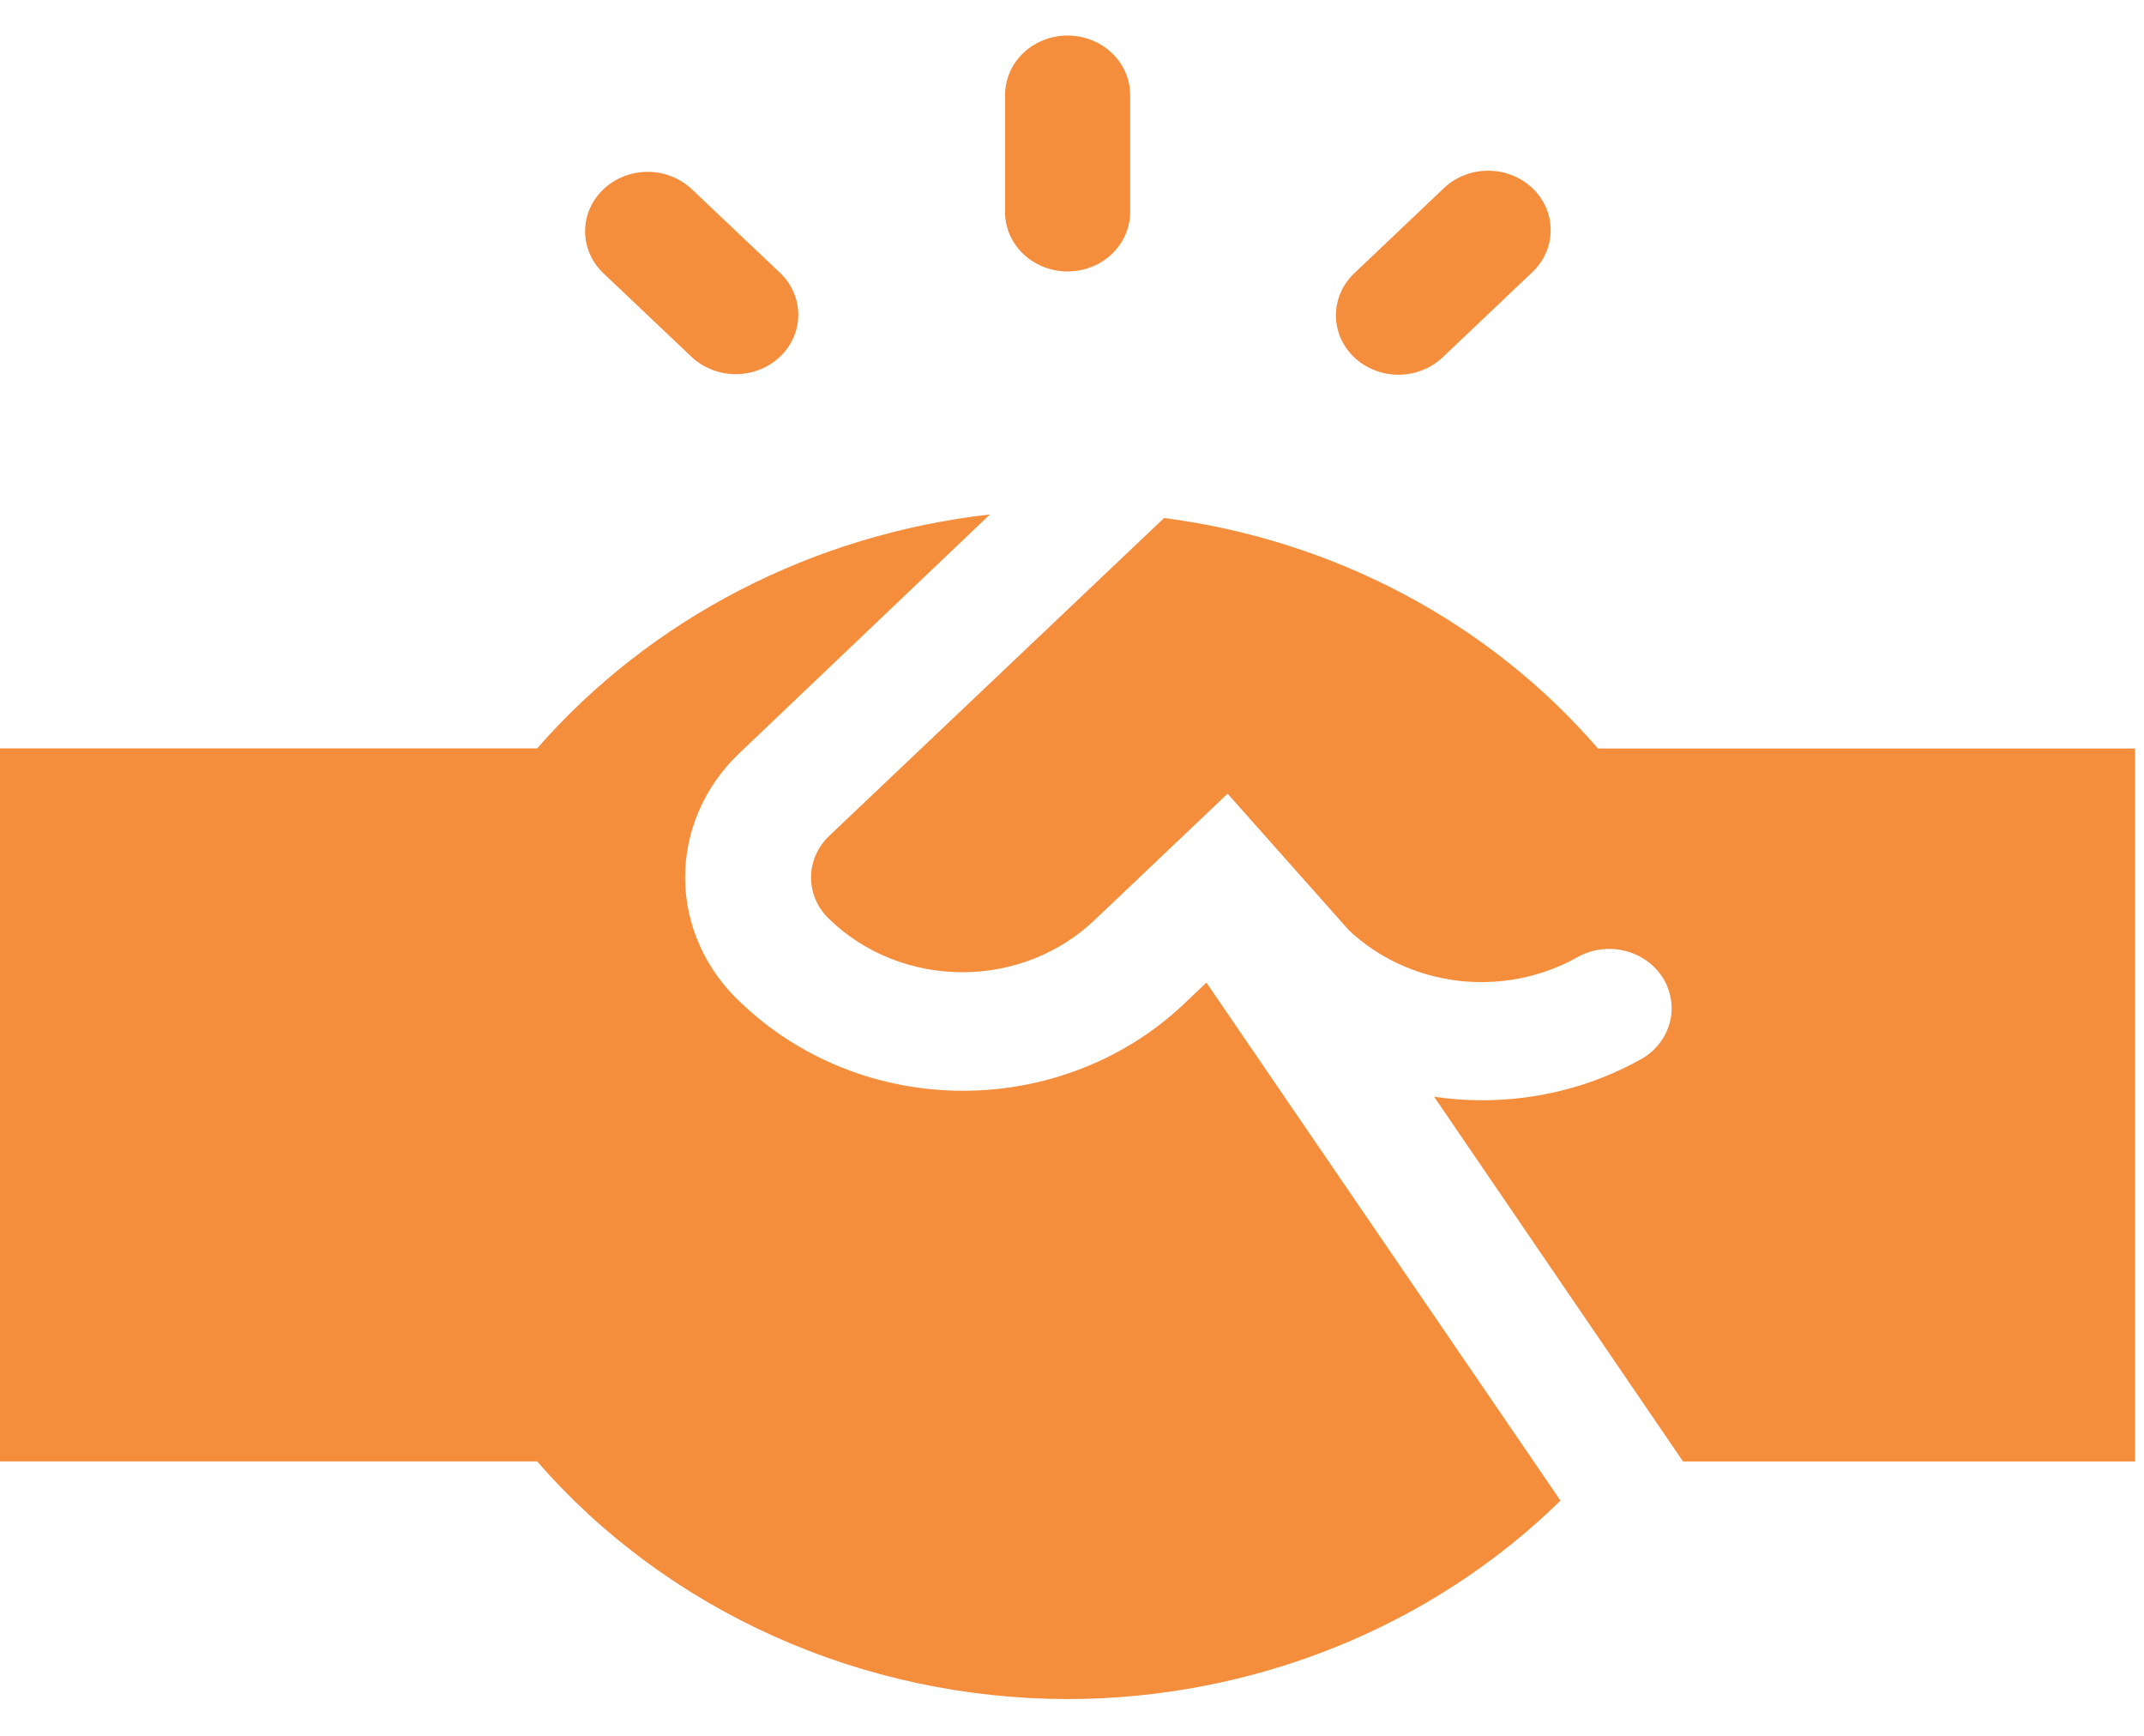
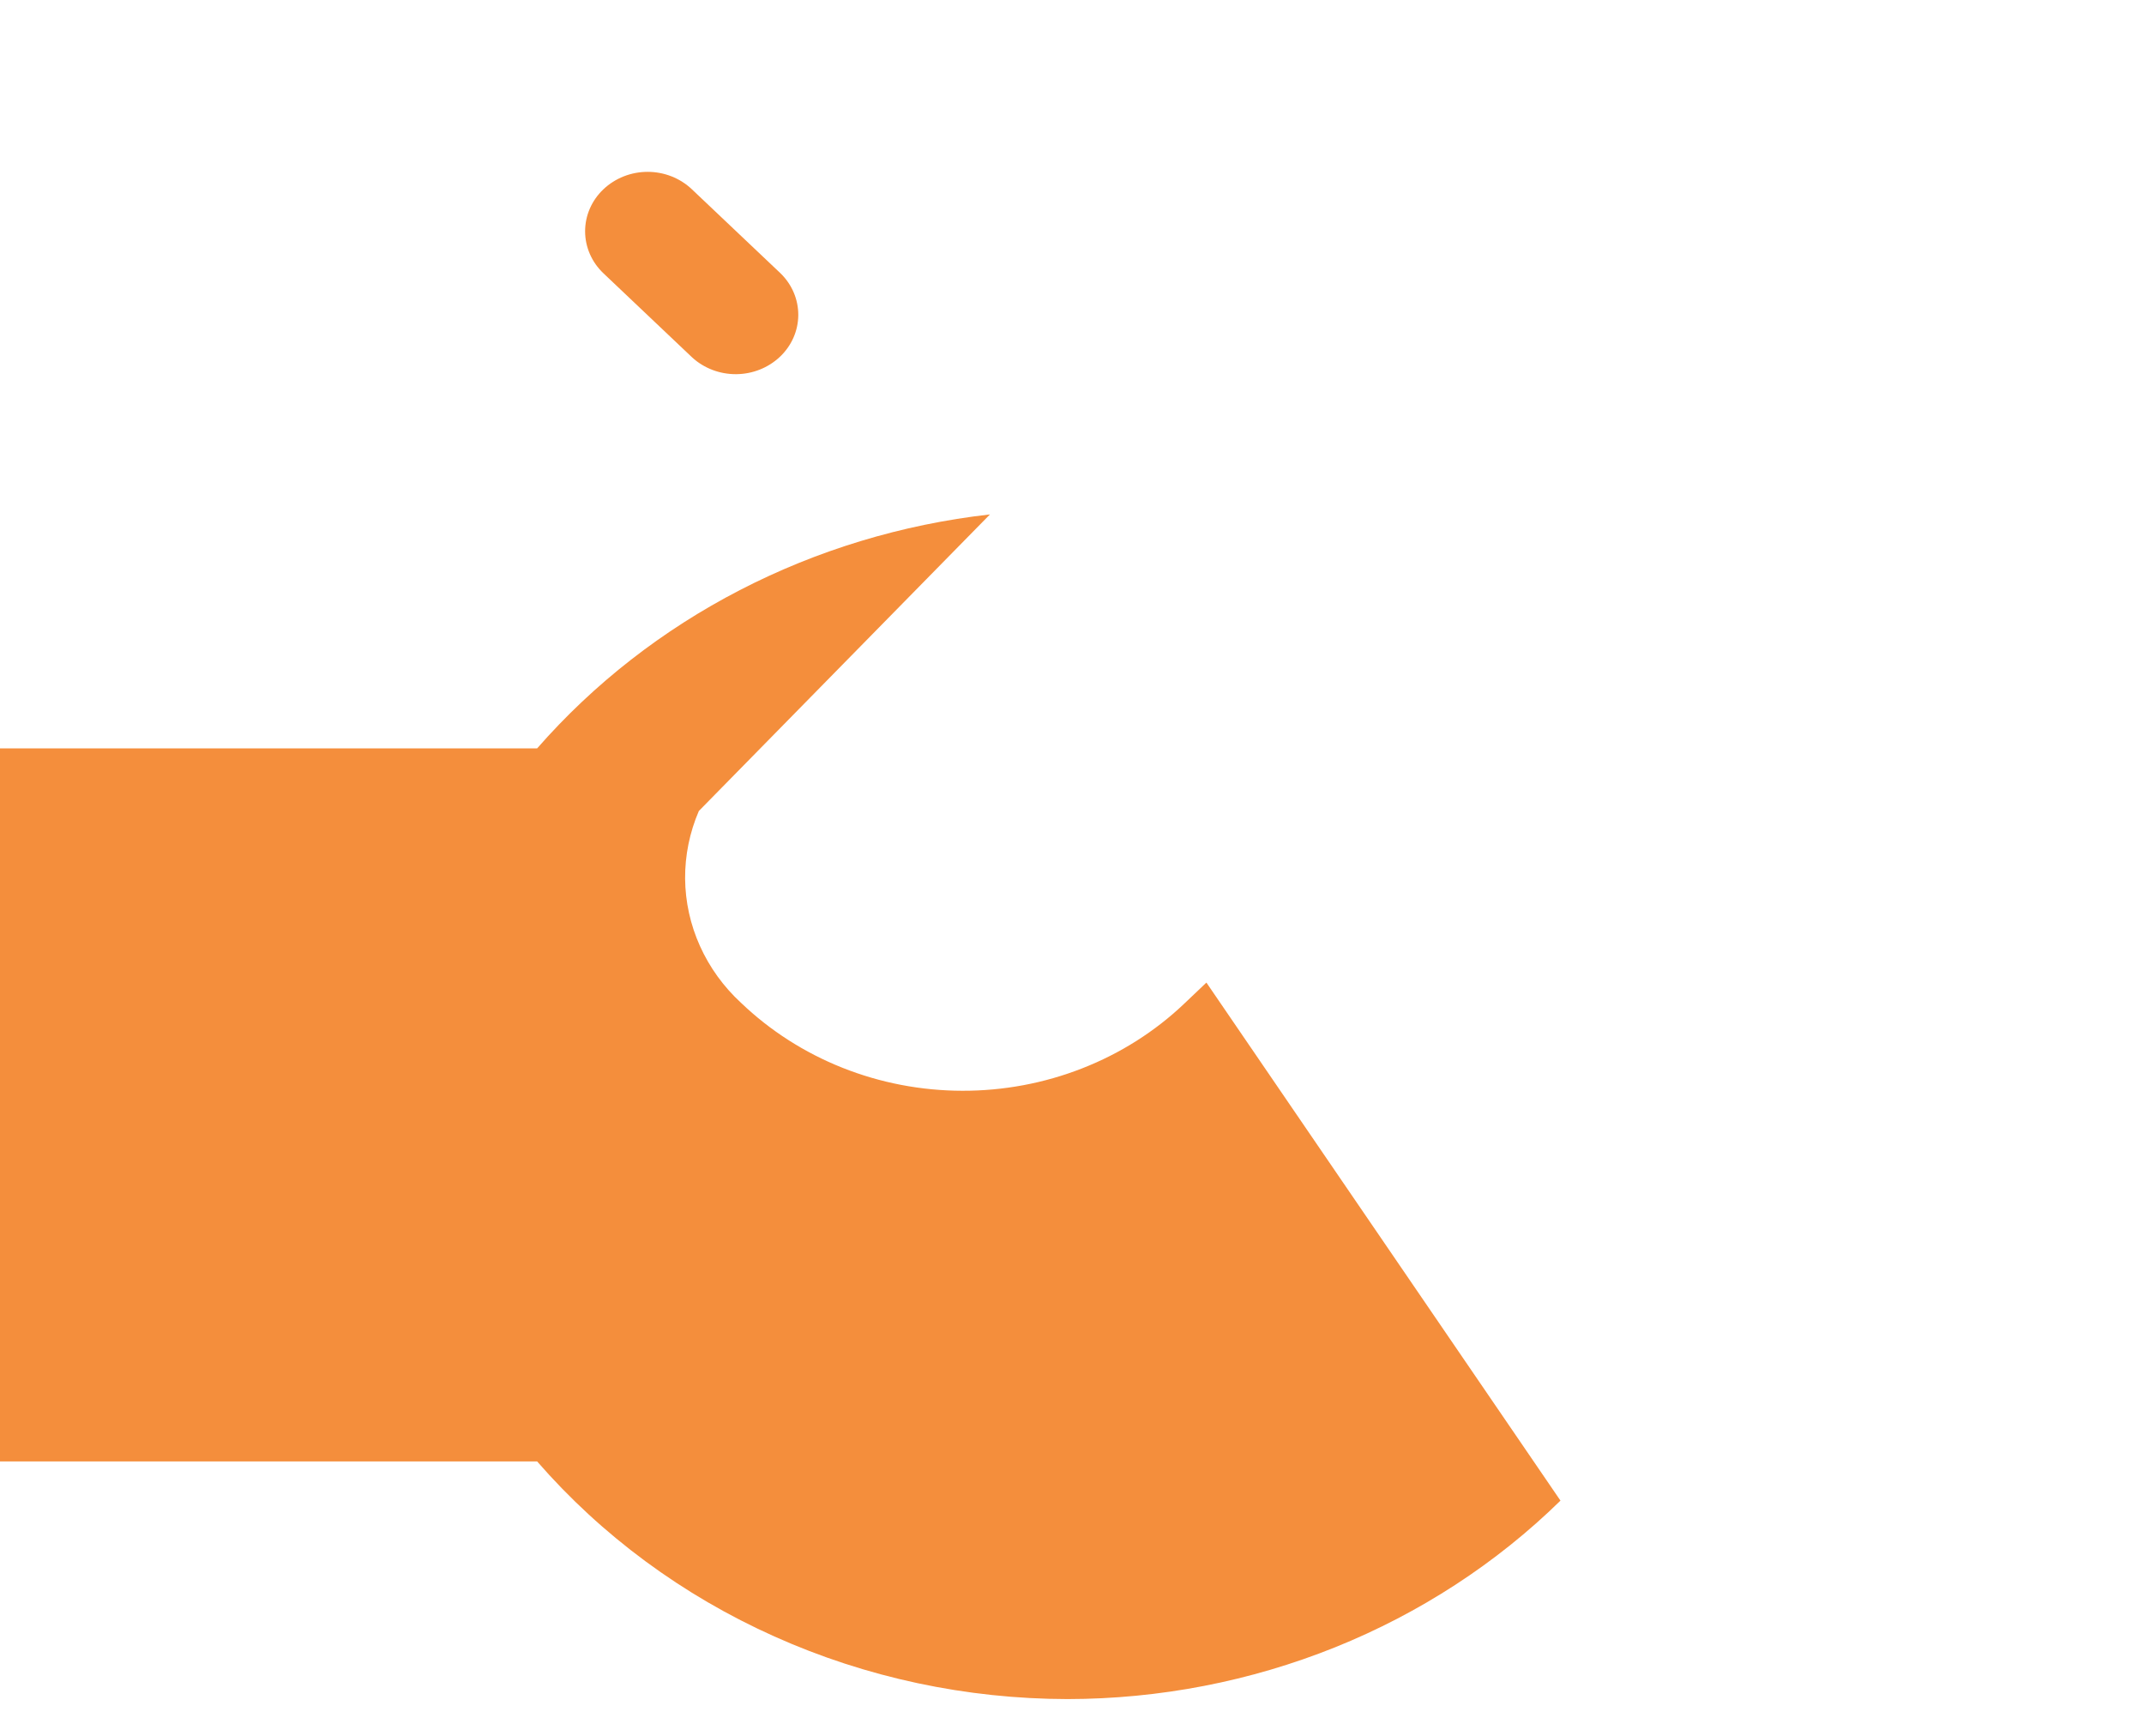
<svg xmlns="http://www.w3.org/2000/svg" fill="none" viewBox="0 0 42 34" height="34" width="42">
-   <path fill="#F48E3C" d="M20.913 0.696C21.238 0.696 21.55 0.819 21.78 1.037C22.01 1.255 22.139 1.551 22.139 1.86V4.187C22.129 4.49 21.996 4.777 21.767 4.988C21.539 5.199 21.233 5.317 20.914 5.317C20.595 5.317 20.288 5.199 20.06 4.988C19.831 4.777 19.698 4.49 19.689 4.187V1.86C19.689 1.552 19.817 1.256 20.047 1.037C20.277 0.819 20.588 0.696 20.913 0.696Z" />
-   <path fill="#F48E3C" d="M26.529 5.353L28.261 3.708C28.373 3.595 28.509 3.504 28.659 3.442C28.809 3.379 28.97 3.346 29.134 3.344C29.298 3.341 29.461 3.37 29.612 3.429C29.764 3.487 29.902 3.574 30.018 3.684C30.134 3.794 30.226 3.925 30.287 4.069C30.349 4.213 30.38 4.368 30.377 4.523C30.375 4.679 30.34 4.833 30.274 4.975C30.208 5.118 30.113 5.246 29.994 5.353L28.261 6.999C28.147 7.107 28.012 7.193 27.863 7.251C27.715 7.31 27.556 7.34 27.395 7.34C27.234 7.34 27.075 7.31 26.926 7.251C26.777 7.193 26.642 7.107 26.529 6.999C26.415 6.891 26.325 6.763 26.263 6.622C26.202 6.481 26.17 6.329 26.17 6.177C26.17 6.024 26.202 5.873 26.263 5.731C26.325 5.59 26.415 5.461 26.529 5.353Z" />
  <path fill="#F48E3C" d="M11.821 3.707C12.051 3.489 12.362 3.366 12.687 3.366C13.012 3.366 13.323 3.489 13.553 3.707L15.29 5.353C15.515 5.572 15.64 5.867 15.638 6.173C15.636 6.479 15.507 6.772 15.279 6.988C15.051 7.204 14.743 7.327 14.42 7.329C14.098 7.331 13.788 7.212 13.557 6.999L11.821 5.353C11.591 5.135 11.462 4.838 11.462 4.53C11.462 4.221 11.591 3.925 11.821 3.707Z" />
-   <path fill="#F48E3C" d="M31.303 14.661C29.172 12.191 26.135 10.579 22.804 10.146L16.244 16.372C16.13 16.48 16.04 16.608 15.979 16.75C15.918 16.891 15.887 17.042 15.888 17.195C15.889 17.348 15.922 17.499 15.985 17.639C16.048 17.78 16.14 17.907 16.255 18.013C16.595 18.34 16.999 18.599 17.445 18.776C17.891 18.952 18.37 19.043 18.853 19.043C19.336 19.043 19.814 18.952 20.26 18.776C20.706 18.599 21.111 18.34 21.451 18.013L24.048 15.546L26.426 18.223C27.005 18.767 27.758 19.114 28.567 19.21C29.375 19.305 30.195 19.144 30.897 18.751C31.175 18.593 31.508 18.547 31.823 18.622C32.137 18.698 32.407 18.888 32.574 19.153C32.74 19.417 32.789 19.733 32.709 20.032C32.63 20.331 32.429 20.587 32.151 20.745C31.204 21.275 30.124 21.553 29.025 21.551C28.712 21.551 28.401 21.528 28.093 21.481L32.97 28.626H41.826V14.661H31.303Z" />
-   <path fill="#F48E3C" d="M20.913 33.28C22.715 33.278 24.497 32.932 26.156 32.265C27.814 31.597 29.315 30.621 30.569 29.393L23.633 19.246L23.192 19.665C22.622 20.206 21.944 20.635 21.199 20.926C20.454 21.218 19.655 21.367 18.849 21.365C18.043 21.363 17.245 21.21 16.502 20.914C15.758 20.618 15.084 20.186 14.516 19.642C14.173 19.326 13.9 18.948 13.712 18.53C13.524 18.113 13.425 17.664 13.421 17.21C13.418 16.756 13.509 16.305 13.69 15.885C13.871 15.464 14.138 15.082 14.475 14.761L19.393 10.076C15.927 10.468 12.752 12.109 10.522 14.659H0V28.625H10.522C11.787 30.079 13.375 31.25 15.171 32.054C16.967 32.859 18.927 33.277 20.913 33.28Z" />
+   <path fill="#F48E3C" d="M20.913 33.28C22.715 33.278 24.497 32.932 26.156 32.265C27.814 31.597 29.315 30.621 30.569 29.393L23.633 19.246L23.192 19.665C22.622 20.206 21.944 20.635 21.199 20.926C20.454 21.218 19.655 21.367 18.849 21.365C18.043 21.363 17.245 21.21 16.502 20.914C15.758 20.618 15.084 20.186 14.516 19.642C14.173 19.326 13.9 18.948 13.712 18.53C13.524 18.113 13.425 17.664 13.421 17.21C13.418 16.756 13.509 16.305 13.69 15.885L19.393 10.076C15.927 10.468 12.752 12.109 10.522 14.659H0V28.625H10.522C11.787 30.079 13.375 31.25 15.171 32.054C16.967 32.859 18.927 33.277 20.913 33.28Z" />
</svg>